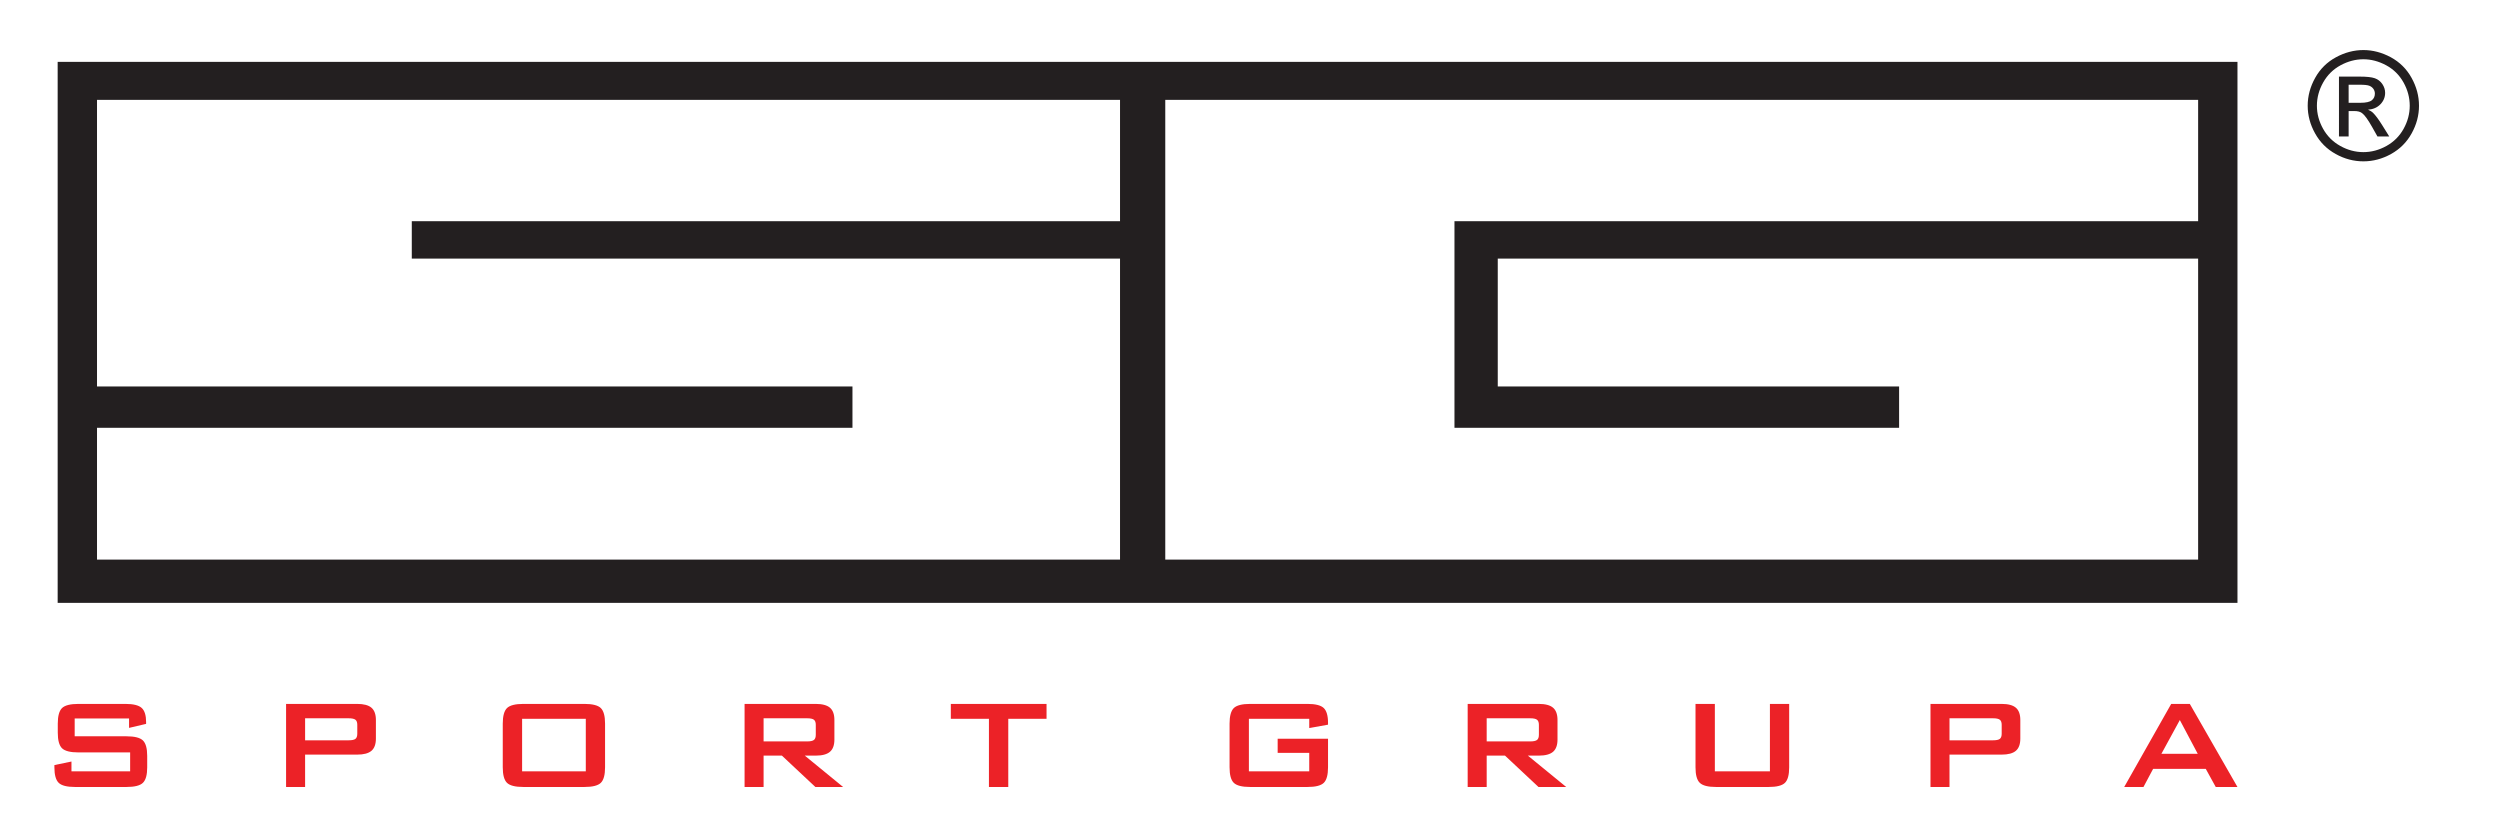
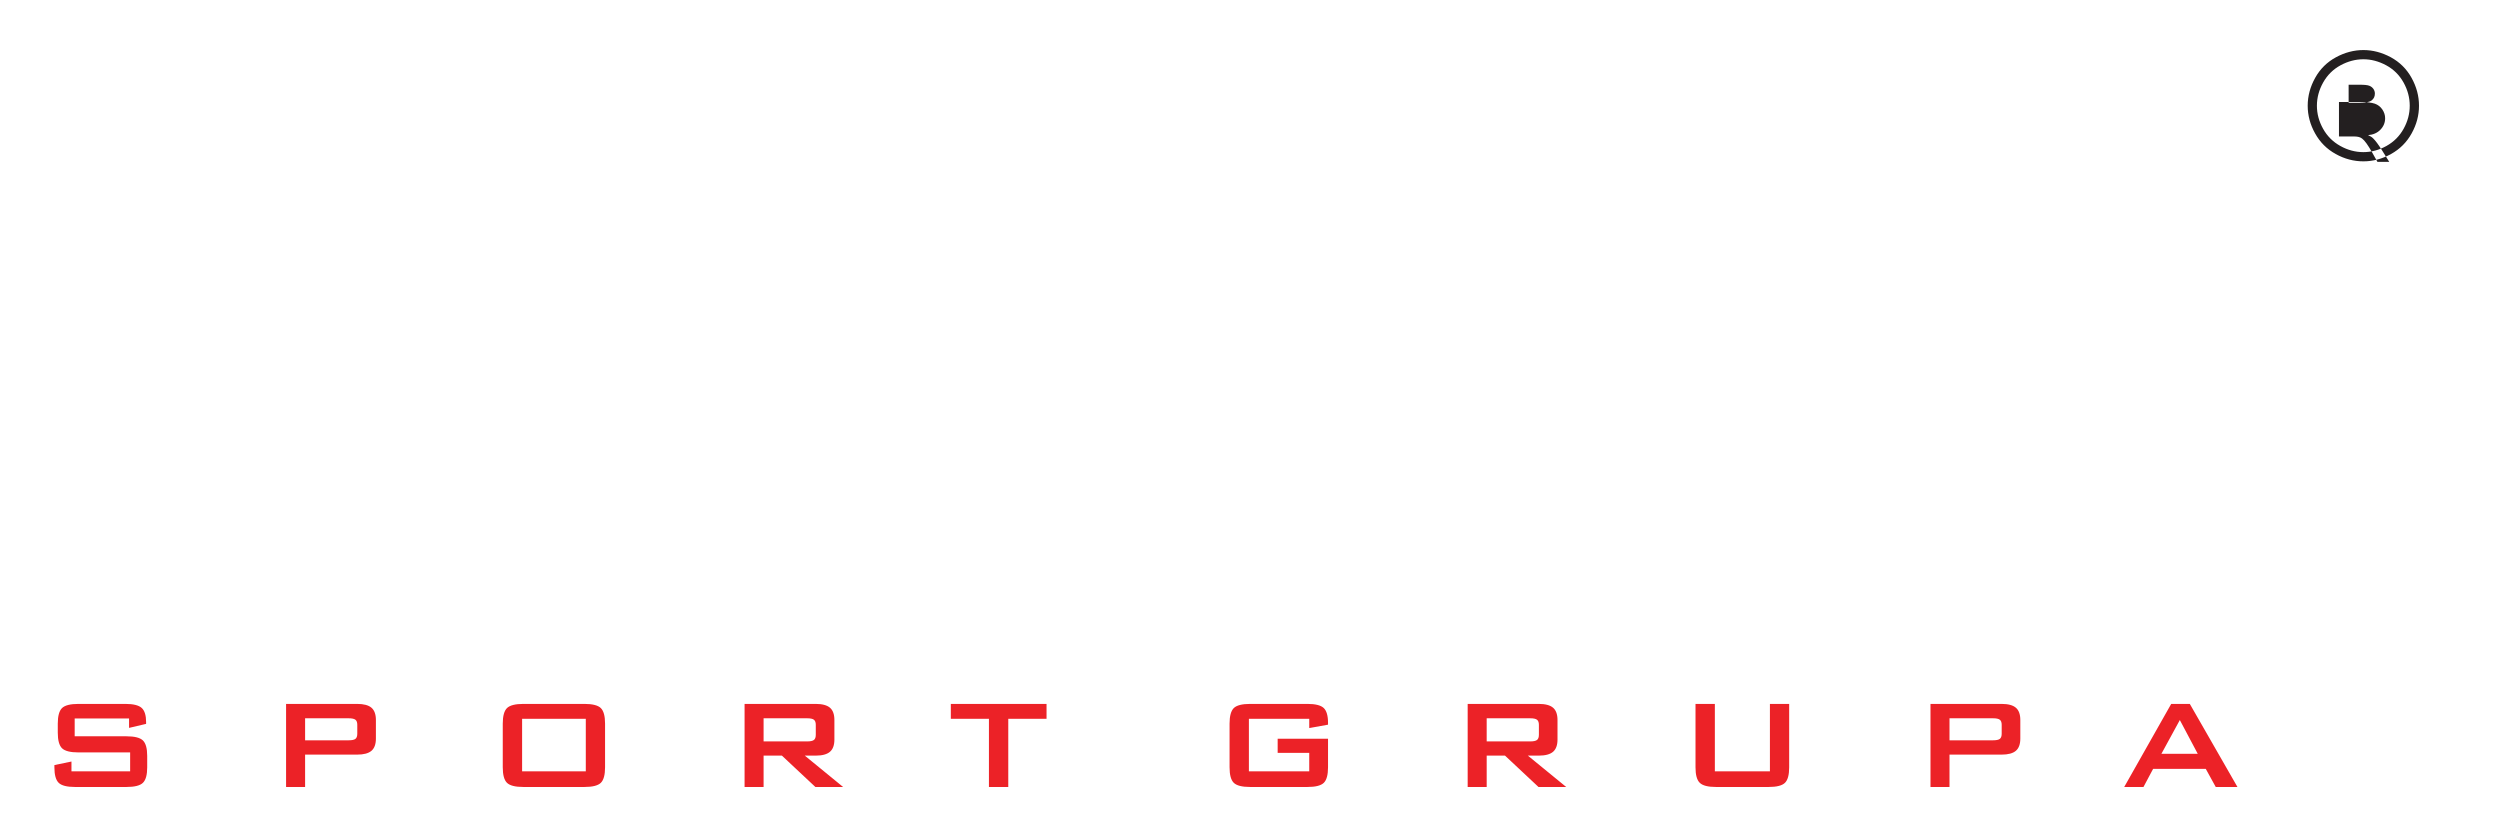
<svg xmlns="http://www.w3.org/2000/svg" id="Warstwa_1" x="0px" y="0px" width="503.353px" height="166.882px" viewBox="0 0 503.353 166.882" xml:space="preserve">
  <g>
-     <path fill-rule="evenodd" clip-rule="evenodd" fill="#231F20" d="M11.609,12.454h438.886v108.93H11.609V12.454L11.609,12.454z M19.532,20.111v57.7h152.104v8.319H19.532v26.538h205.976V52.065H82.909v-7.526h142.599V20.111H19.532L19.532,20.111z M234.617,112.668h207.956V52.065H301.56v25.746h80.807v8.319h-89.523V44.539h149.73V20.111H234.617V112.668z" />
    <path fill="#EC2227" d="M25.983,144.652H15.036v3.594h10.422c1.636,0,2.743,0.28,3.315,0.837c0.578,0.561,0.864,1.597,0.864,3.122 v2.295c0,1.515-0.286,2.554-0.864,3.114c-0.572,0.558-1.679,0.838-3.315,0.838H15.134c-1.636,0-2.743-0.28-3.316-0.838 c-0.577-0.561-0.864-1.6-0.864-3.114v-0.461l3.435-0.713v1.976h11.814v-3.81H15.781c-1.625,0-2.721-0.284-3.294-0.838 c-0.566-0.563-0.853-1.6-0.853-3.121v-1.849c0-1.521,0.287-2.558,0.853-3.121c0.573-0.554,1.669-0.838,3.294-0.838h9.489 c1.571,0,2.657,0.273,3.251,0.806c0.6,0.539,0.896,1.497,0.896,2.866v0.348l-3.434,0.809V144.652L25.983,144.652z M70.182,144.62 h-8.753v4.435h8.753c0.675,0,1.133-0.096,1.382-0.291c0.248-0.195,0.372-0.539,0.372-1.036v-1.795c0-0.485-0.124-0.826-0.372-1.018 C71.315,144.719,70.857,144.62,70.182,144.62L70.182,144.62z M57.599,158.452v-16.727h14.305c1.329,0,2.29,0.256,2.889,0.77 c0.594,0.512,0.892,1.338,0.892,2.473v3.735c0,1.129-0.298,1.951-0.892,2.462c-0.599,0.515-1.56,0.771-2.889,0.771H61.429v6.517 H57.599L57.599,158.452z M101.227,145.684c0-1.521,0.287-2.558,0.853-3.121c0.573-0.554,1.669-0.838,3.295-0.838h12.301 c1.625,0,2.722,0.284,3.293,0.838c0.568,0.563,0.854,1.6,0.854,3.121v8.815c0,1.525-0.286,2.568-0.854,3.118 c-0.572,0.557-1.668,0.834-3.293,0.834h-12.301c-1.626,0-2.722-0.277-3.295-0.834c-0.566-0.55-0.853-1.593-0.853-3.118V145.684 L101.227,145.684z M105.121,155.301h12.824v-10.582h-12.824V155.301L105.121,155.301z M162.496,144.62h-8.754v4.658h8.754 c0.675,0,1.134-0.1,1.382-0.295c0.248-0.191,0.373-0.539,0.373-1.035v-2.016c0-0.485-0.125-0.826-0.373-1.018 C163.63,144.719,163.171,144.62,162.496,144.62L162.496,144.62z M149.914,158.452v-16.727h14.304c1.329,0,2.29,0.256,2.89,0.77 c0.593,0.512,0.89,1.338,0.89,2.473v3.931c0,1.128-0.297,1.951-0.89,2.462c-0.6,0.519-1.561,0.777-2.89,0.777h-2.182l7.717,6.314 h-5.583l-6.74-6.314h-3.688v6.314H149.914L149.914,158.452z M203.007,144.719v13.732h-3.894v-13.732h-7.673v-2.994h19.273v2.994 H203.007L203.007,144.719z M263.604,144.719h-12.15v10.582h12.15v-3.718h-6.359v-2.849h10.141v5.758 c0,1.532-0.287,2.575-0.854,3.125c-0.572,0.557-1.668,0.834-3.289,0.834H251.71c-1.627,0-2.723-0.277-3.295-0.834 c-0.566-0.55-0.853-1.593-0.853-3.125v-8.809c0-1.521,0.286-2.558,0.853-3.121c0.572-0.554,1.668-0.838,3.295-0.838h11.533 c1.6,0,2.695,0.277,3.273,0.823c0.576,0.55,0.869,1.543,0.869,2.979v0.38l-3.781,0.681V144.719L263.604,144.719z M308.087,144.62 h-8.756v4.658h8.756c0.674,0,1.131-0.1,1.379-0.295c0.248-0.191,0.377-0.539,0.377-1.035v-2.016c0-0.485-0.129-0.826-0.377-1.018 C309.218,144.719,308.761,144.62,308.087,144.62L308.087,144.62z M295.503,158.452v-16.727h14.305c1.33,0,2.291,0.256,2.891,0.77 c0.592,0.512,0.891,1.338,0.891,2.473v3.931c0,1.128-0.299,1.951-0.891,2.462c-0.6,0.519-1.561,0.777-2.891,0.777h-2.184 l7.721,6.314h-5.584l-6.74-6.314h-3.689v6.314H295.503L295.503,158.452z M345.271,141.725v13.576h11.086v-13.576h3.877V154.5 c0,1.525-0.287,2.568-0.852,3.118c-0.574,0.557-1.67,0.834-3.295,0.834h-10.564c-1.615,0-2.711-0.277-3.281-0.834 c-0.578-0.55-0.865-1.593-0.865-3.118v-12.774H345.271L345.271,141.725z M401.271,144.62h-8.756v4.435h8.756 c0.674,0,1.131-0.096,1.379-0.291s0.373-0.539,0.373-1.036v-1.795c0-0.485-0.125-0.826-0.373-1.018 C402.401,144.719,401.944,144.62,401.271,144.62L401.271,144.62z M388.687,158.452v-16.727h14.305c1.33,0,2.291,0.256,2.887,0.77 c0.596,0.512,0.895,1.338,0.895,2.473v3.735c0,1.129-0.299,1.951-0.895,2.462c-0.596,0.515-1.557,0.771-2.887,0.771h-10.477v6.517 H388.687L388.687,158.452z M435.177,151.775h7.322l-3.609-6.804L435.177,151.775L435.177,151.775z M427.69,158.452l9.463-16.727 h3.746l9.592,16.727h-4.371l-2.008-3.65h-10.6l-1.943,3.65H427.69z" />
-     <path fill-rule="evenodd" clip-rule="evenodd" fill="#231F20" d="M475.849,10.078c1.879,0,3.713,0.481,5.508,1.444 c1.789,0.969,3.186,2.347,4.186,4.146c0.998,1.794,1.502,3.67,1.502,5.621c0,1.931-0.494,3.786-1.48,5.565 c-0.986,1.784-2.369,3.168-4.143,4.151c-1.777,0.988-3.633,1.479-5.572,1.479c-1.945,0-3.805-0.491-5.578-1.479 c-1.777-0.983-3.16-2.367-4.15-4.151c-0.992-1.779-1.486-3.634-1.486-5.565c0-1.951,0.504-3.827,1.508-5.621 c1-1.799,2.402-3.177,4.197-4.146C472.126,10.559,473.968,10.078,475.849,10.078L475.849,10.078z M475.849,11.933 c-1.58,0-3.109,0.406-4.598,1.211c-1.49,0.806-2.658,1.962-3.498,3.456c-0.842,1.501-1.264,3.062-1.264,4.689 c0,1.611,0.416,3.157,1.242,4.637c0.826,1.48,1.982,2.636,3.469,3.461c1.482,0.827,3.029,1.242,4.648,1.242 c1.609,0,3.16-0.415,4.646-1.242c1.482-0.826,2.635-1.981,3.455-3.461c0.822-1.48,1.23-3.026,1.23-4.637 c0-1.627-0.414-3.188-1.252-4.689c-0.834-1.494-2-2.65-3.494-3.456C478.938,12.339,477.409,11.933,475.849,11.933L475.849,11.933z M470.931,27.478h1.945v-5.119h1.141c0.686,0,1.207,0.136,1.563,0.415c0.518,0.375,1.191,1.313,2.031,2.803l1.068,1.9h2.377 l-1.469-2.356c-0.707-1.12-1.299-1.917-1.785-2.393c-0.252-0.249-0.596-0.461-1.021-0.639c1.037-0.082,1.873-0.446,2.502-1.101 c0.631-0.653,0.943-1.419,0.943-2.3c0-0.623-0.188-1.211-0.564-1.769c-0.379-0.553-0.879-0.943-1.514-1.166 c-0.633-0.223-1.658-0.33-3.076-0.33h-4.141V27.478L470.931,27.478z M472.876,20.697h2.361c1.125,0,1.898-0.173,2.307-0.507 c0.41-0.334,0.617-0.781,0.617-1.338c0-0.354-0.1-0.674-0.299-0.958c-0.195-0.278-0.471-0.491-0.818-0.628 c-0.355-0.142-1.004-0.208-1.959-0.208h-2.209V20.697z" />
+     <path fill-rule="evenodd" clip-rule="evenodd" fill="#231F20" d="M475.849,10.078c1.879,0,3.713,0.481,5.508,1.444 c1.789,0.969,3.186,2.347,4.186,4.146c0.998,1.794,1.502,3.67,1.502,5.621c0,1.931-0.494,3.786-1.48,5.565 c-0.986,1.784-2.369,3.168-4.143,4.151c-1.777,0.988-3.633,1.479-5.572,1.479c-1.945,0-3.805-0.491-5.578-1.479 c-1.777-0.983-3.16-2.367-4.15-4.151c-0.992-1.779-1.486-3.634-1.486-5.565c0-1.951,0.504-3.827,1.508-5.621 c1-1.799,2.402-3.177,4.197-4.146C472.126,10.559,473.968,10.078,475.849,10.078L475.849,10.078z M475.849,11.933 c-1.58,0-3.109,0.406-4.598,1.211c-1.49,0.806-2.658,1.962-3.498,3.456c-0.842,1.501-1.264,3.062-1.264,4.689 c0,1.611,0.416,3.157,1.242,4.637c0.826,1.48,1.982,2.636,3.469,3.461c1.482,0.827,3.029,1.242,4.648,1.242 c1.609,0,3.16-0.415,4.646-1.242c1.482-0.826,2.635-1.981,3.455-3.461c0.822-1.48,1.23-3.026,1.23-4.637 c0-1.627-0.414-3.188-1.252-4.689c-0.834-1.494-2-2.65-3.494-3.456C478.938,12.339,477.409,11.933,475.849,11.933L475.849,11.933z M470.931,27.478h1.945h1.141c0.686,0,1.207,0.136,1.563,0.415c0.518,0.375,1.191,1.313,2.031,2.803l1.068,1.9h2.377 l-1.469-2.356c-0.707-1.12-1.299-1.917-1.785-2.393c-0.252-0.249-0.596-0.461-1.021-0.639c1.037-0.082,1.873-0.446,2.502-1.101 c0.631-0.653,0.943-1.419,0.943-2.3c0-0.623-0.188-1.211-0.564-1.769c-0.379-0.553-0.879-0.943-1.514-1.166 c-0.633-0.223-1.658-0.33-3.076-0.33h-4.141V27.478L470.931,27.478z M472.876,20.697h2.361c1.125,0,1.898-0.173,2.307-0.507 c0.41-0.334,0.617-0.781,0.617-1.338c0-0.354-0.1-0.674-0.299-0.958c-0.195-0.278-0.471-0.491-0.818-0.628 c-0.355-0.142-1.004-0.208-1.959-0.208h-2.209V20.697z" />
  </g>
</svg>